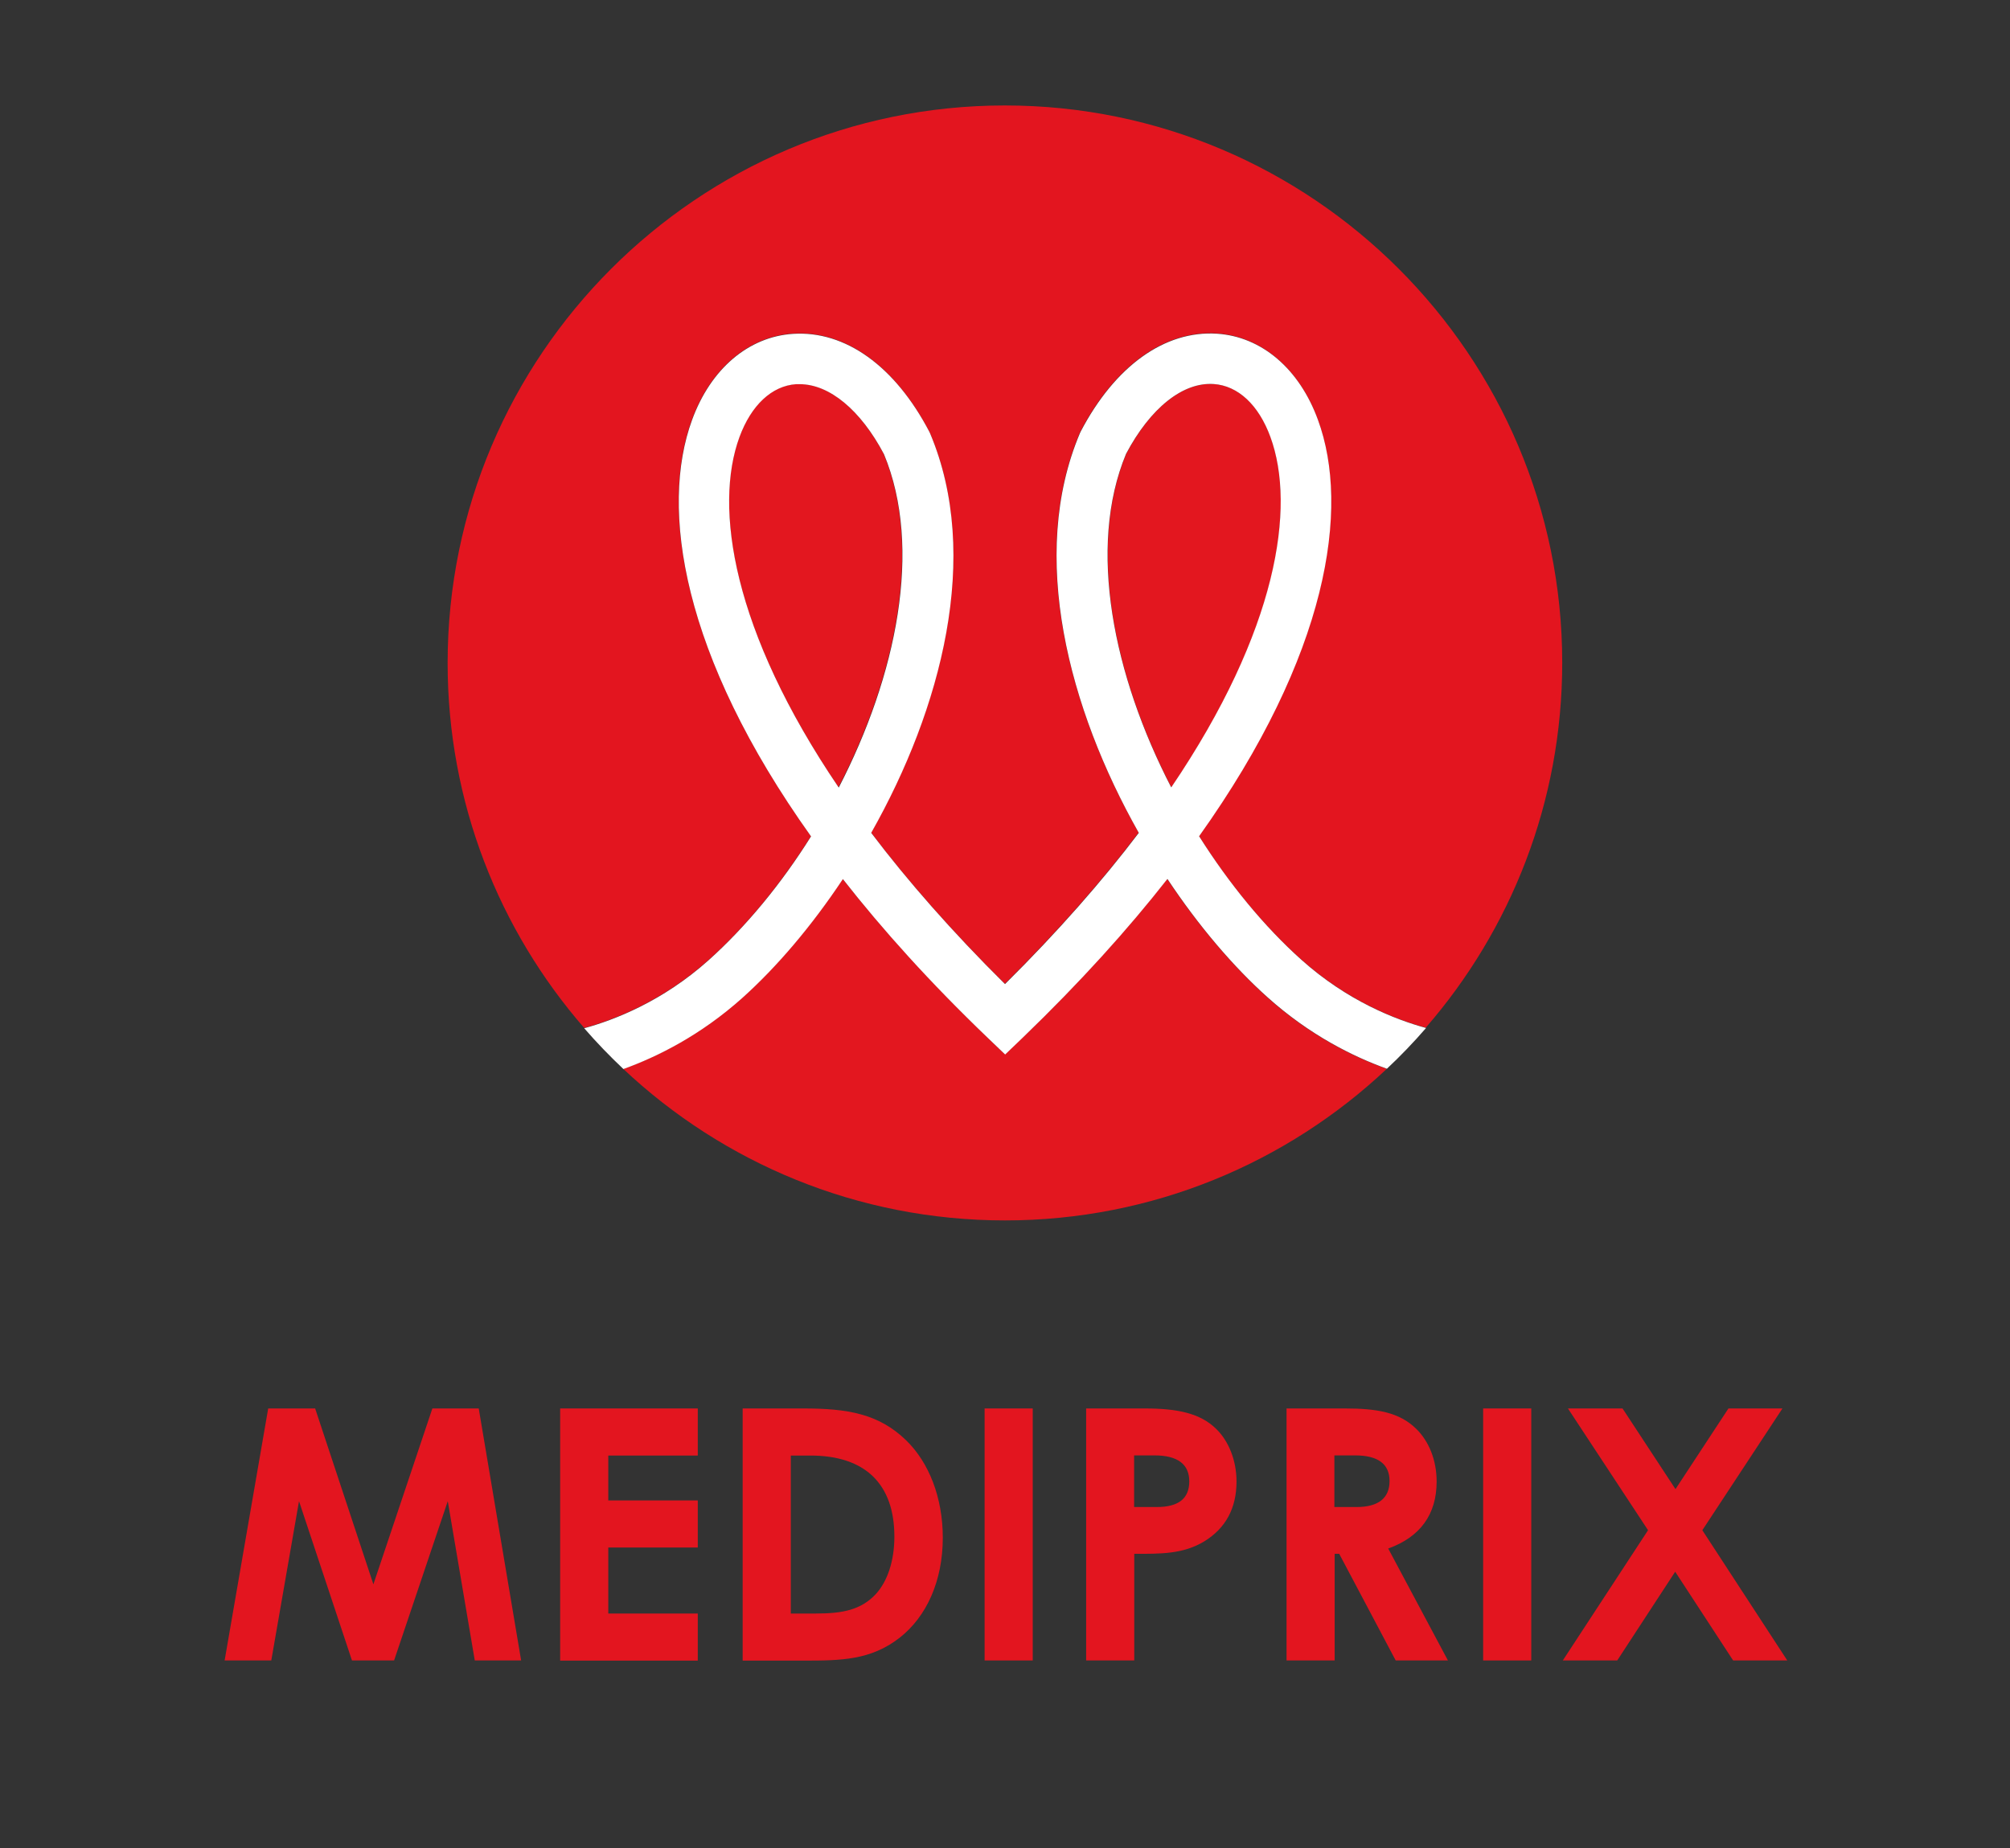
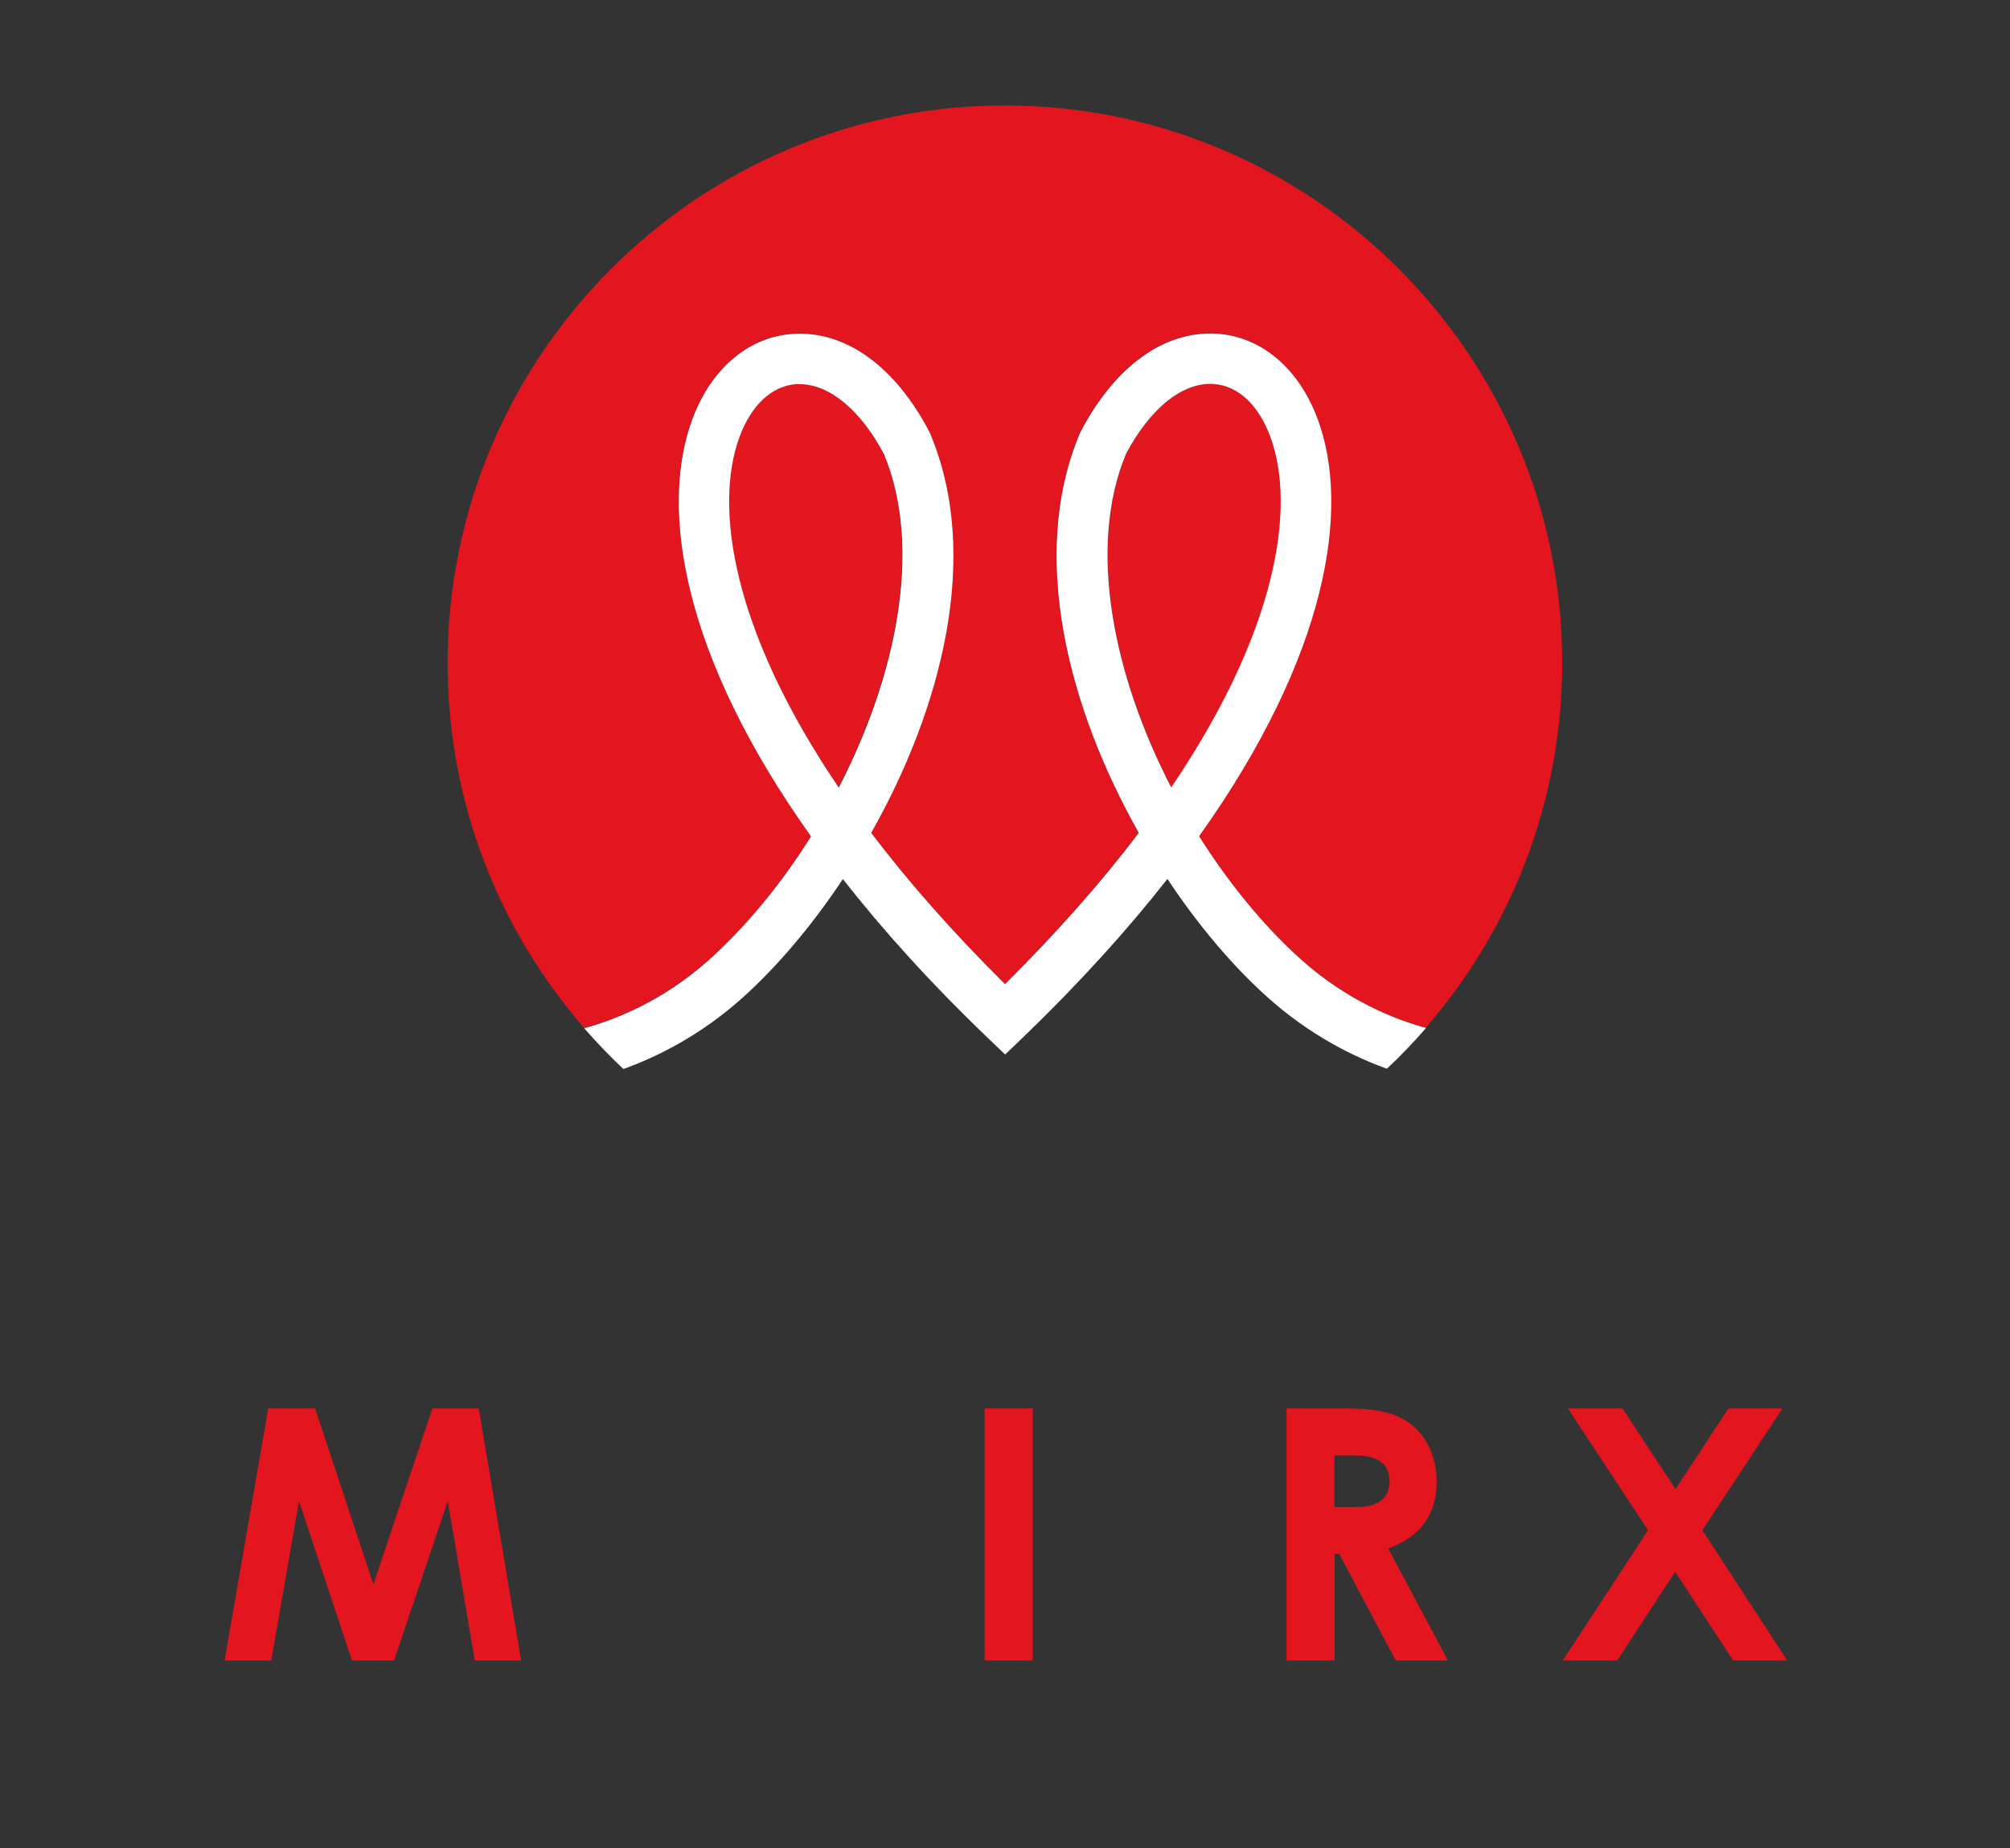
<svg xmlns="http://www.w3.org/2000/svg" id="Calque_1" data-name="Calque 1" viewBox="0 0 137 126">
  <rect x="0" y="0" width="137" height="126" fill="#333333" stroke="none" />
  <defs>
    <style>
      .cls-1 {
        fill: #fff;
      }

      .cls-2 {
        fill: #e3151f;
      }

      .cls-3 {
        fill: #e3171f;
      }
    </style>
  </defs>
  <g>
    <path class="cls-3" d="M86.6,29.79c-.8-2.19-2.21-3.5-3.87-3.61-2.11-.14-4.33,1.64-5.97,4.76-2.66,6.4-.86,15.12,3.08,22.74,7.25-10.69,8.51-19.11,6.76-23.89Z" />
-     <path class="cls-3" d="M79.56,59.91c-2.7,3.45-5.96,7.07-9.86,10.82l-1.2,1.15-1.2-1.15c-3.89-3.75-7.16-7.37-9.86-10.81-2.13,3.21-4.51,6-6.85,8.1-2.85,2.55-5.78,4.01-8.11,4.85,6.8,6.4,15.96,10.33,26.02,10.33s19.22-3.93,26.02-10.33c-2.33-.84-5.26-2.3-8.11-4.85-2.34-2.1-4.72-4.89-6.85-8.09Z" />
    <path class="cls-3" d="M60.24,30.95c-1.59-3.01-3.72-4.77-5.75-4.77-.08,0-.15,0-.23,0-1.66,.11-3.07,1.42-3.87,3.61-1.75,4.77-.49,13.19,6.76,23.88,3.94-7.62,5.74-16.34,3.08-22.73Z" />
    <path class="cls-2" d="M55.27,57c-8.82-12.38-10.31-22.37-8.11-28.39,1.27-3.47,3.84-5.67,6.88-5.87,3.58-.23,6.95,2.2,9.29,6.67l.06,.13c3.51,8.33,.76,18.77-4.02,27.22,2.47,3.26,5.49,6.71,9.12,10.31,3.63-3.6,6.65-7.05,9.12-10.31-4.78-8.45-7.53-18.89-4.02-27.23l.06-.13c2.34-4.47,5.73-6.9,9.29-6.67,3.04,.2,5.61,2.39,6.88,5.87,2.2,6.02,.72,16.02-8.1,28.39,2.03,3.24,4.43,6.15,6.98,8.43,3.13,2.8,6.4,4.08,8.48,4.64,5.79-6.67,9.3-15.37,9.3-24.88,0-20.95-17.04-37.99-37.99-37.99S30.51,24.25,30.51,45.2c0,9.51,3.51,18.21,9.31,24.88,2.08-.57,5.35-1.84,8.48-4.64,2.55-2.28,4.94-5.2,6.98-8.44Z" />
    <path class="cls-1" d="M97.19,70.08c-2.08-.57-5.35-1.84-8.48-4.64-2.55-2.28-4.94-5.2-6.98-8.43,8.82-12.38,10.31-22.37,8.1-28.39-1.27-3.48-3.84-5.67-6.88-5.87-3.56-.23-6.95,2.2-9.29,6.67l-.06,.13c-3.51,8.33-.76,18.77,4.02,27.23-2.47,3.26-5.49,6.71-9.12,10.31-3.63-3.6-6.65-7.05-9.12-10.31,4.78-8.45,7.53-18.89,4.02-27.22l-.06-.13c-2.34-4.47-5.72-6.9-9.29-6.67-3.04,.2-5.61,2.39-6.88,5.87-2.2,6.02-.72,16.01,8.11,28.39-2.03,3.24-4.43,6.15-6.98,8.44-3.13,2.8-6.4,4.07-8.48,4.64,.84,.97,1.74,1.9,2.67,2.78,2.33-.84,5.26-2.3,8.11-4.85,2.34-2.1,4.72-4.89,6.85-8.1,2.7,3.45,5.96,7.07,9.86,10.81l1.2,1.15,1.2-1.15c3.89-3.75,7.16-7.37,9.86-10.82,2.13,3.21,4.51,6,6.85,8.09,2.85,2.55,5.78,4.01,8.11,4.85,.94-.88,1.83-1.81,2.67-2.78Zm-40.03-16.4c-7.25-10.69-8.51-19.11-6.76-23.88,.8-2.18,2.21-3.5,3.87-3.61,.08,0,.15,0,.23,0,2.03,0,4.16,1.76,5.75,4.77,2.66,6.4,.86,15.11-3.08,22.73Zm19.59-22.74c1.65-3.12,3.87-4.9,5.97-4.76,1.66,.11,3.07,1.42,3.87,3.61,1.75,4.77,.49,13.19-6.76,23.89-3.94-7.62-5.74-16.34-3.08-22.74Z" />
  </g>
  <g>
    <path class="cls-2" d="M18.27,96.02h3.21l3.97,11.99,4.02-11.99h3.16l2.89,17.18h-3.16l-1.84-10.86-3.66,10.86h-2.87l-3.61-10.86-1.89,10.86h-3.18l2.97-17.18Z" />
-     <path class="cls-2" d="M38.18,96.02h9.38v3.21h-6.1v3.06h6.1v3.21h-6.1v4.5h6.1v3.21h-9.38v-17.18Z" />
-     <path class="cls-2" d="M50.62,96.02h4.14c3.01,0,5.14,.36,7.01,2.18,1.55,1.51,2.49,3.9,2.49,6.63,0,2.94-1.1,5.38-2.94,6.82-1.96,1.53-4,1.56-6.51,1.56h-4.19v-17.18Zm3.28,3.21v10.77h1.72c1.79,0,3.06-.24,4.07-1.32,.79-.86,1.27-2.25,1.27-3.92,0-3.59-1.99-5.53-5.72-5.53h-1.34Z" />
    <path class="cls-2" d="M67.11,96.02h3.28v17.18h-3.28v-17.18Z" />
-     <path class="cls-2" d="M74.03,96.02h4c2.23,0,3.78,.33,4.86,1.39,.84,.81,1.39,2.13,1.39,3.59,0,1.82-.74,3.18-2.18,4.07-1.46,.89-2.99,.86-4.79,.86v7.27h-3.28v-17.18Zm3.28,6.72h1.53c1.48,0,2.22-.57,2.22-1.75s-.81-1.77-2.37-1.77h-1.39v3.52Z" />
    <path class="cls-2" d="M87.67,96.02h4c2.18,0,3.71,.26,4.86,1.39,.86,.84,1.39,2.13,1.39,3.59,0,2.25-1.12,3.78-3.3,4.57l4.07,7.63h-3.56l-3.85-7.27h-.31v7.27h-3.28v-17.18Zm3.28,6.72h1.51c1.48,0,2.25-.6,2.25-1.77s-.79-1.75-2.35-1.75h-1.41v3.52Z" />
-     <path class="cls-2" d="M101.09,96.02h3.28v17.18h-3.28v-17.18Z" />
    <path class="cls-2" d="M106.91,96.02h3.68l3.61,5.5,3.61-5.5h3.68l-5.46,8.3,5.79,8.88h-3.69l-3.95-6.05-3.95,6.05h-3.71l5.81-8.88-5.46-8.3Z" />
  </g>
</svg>